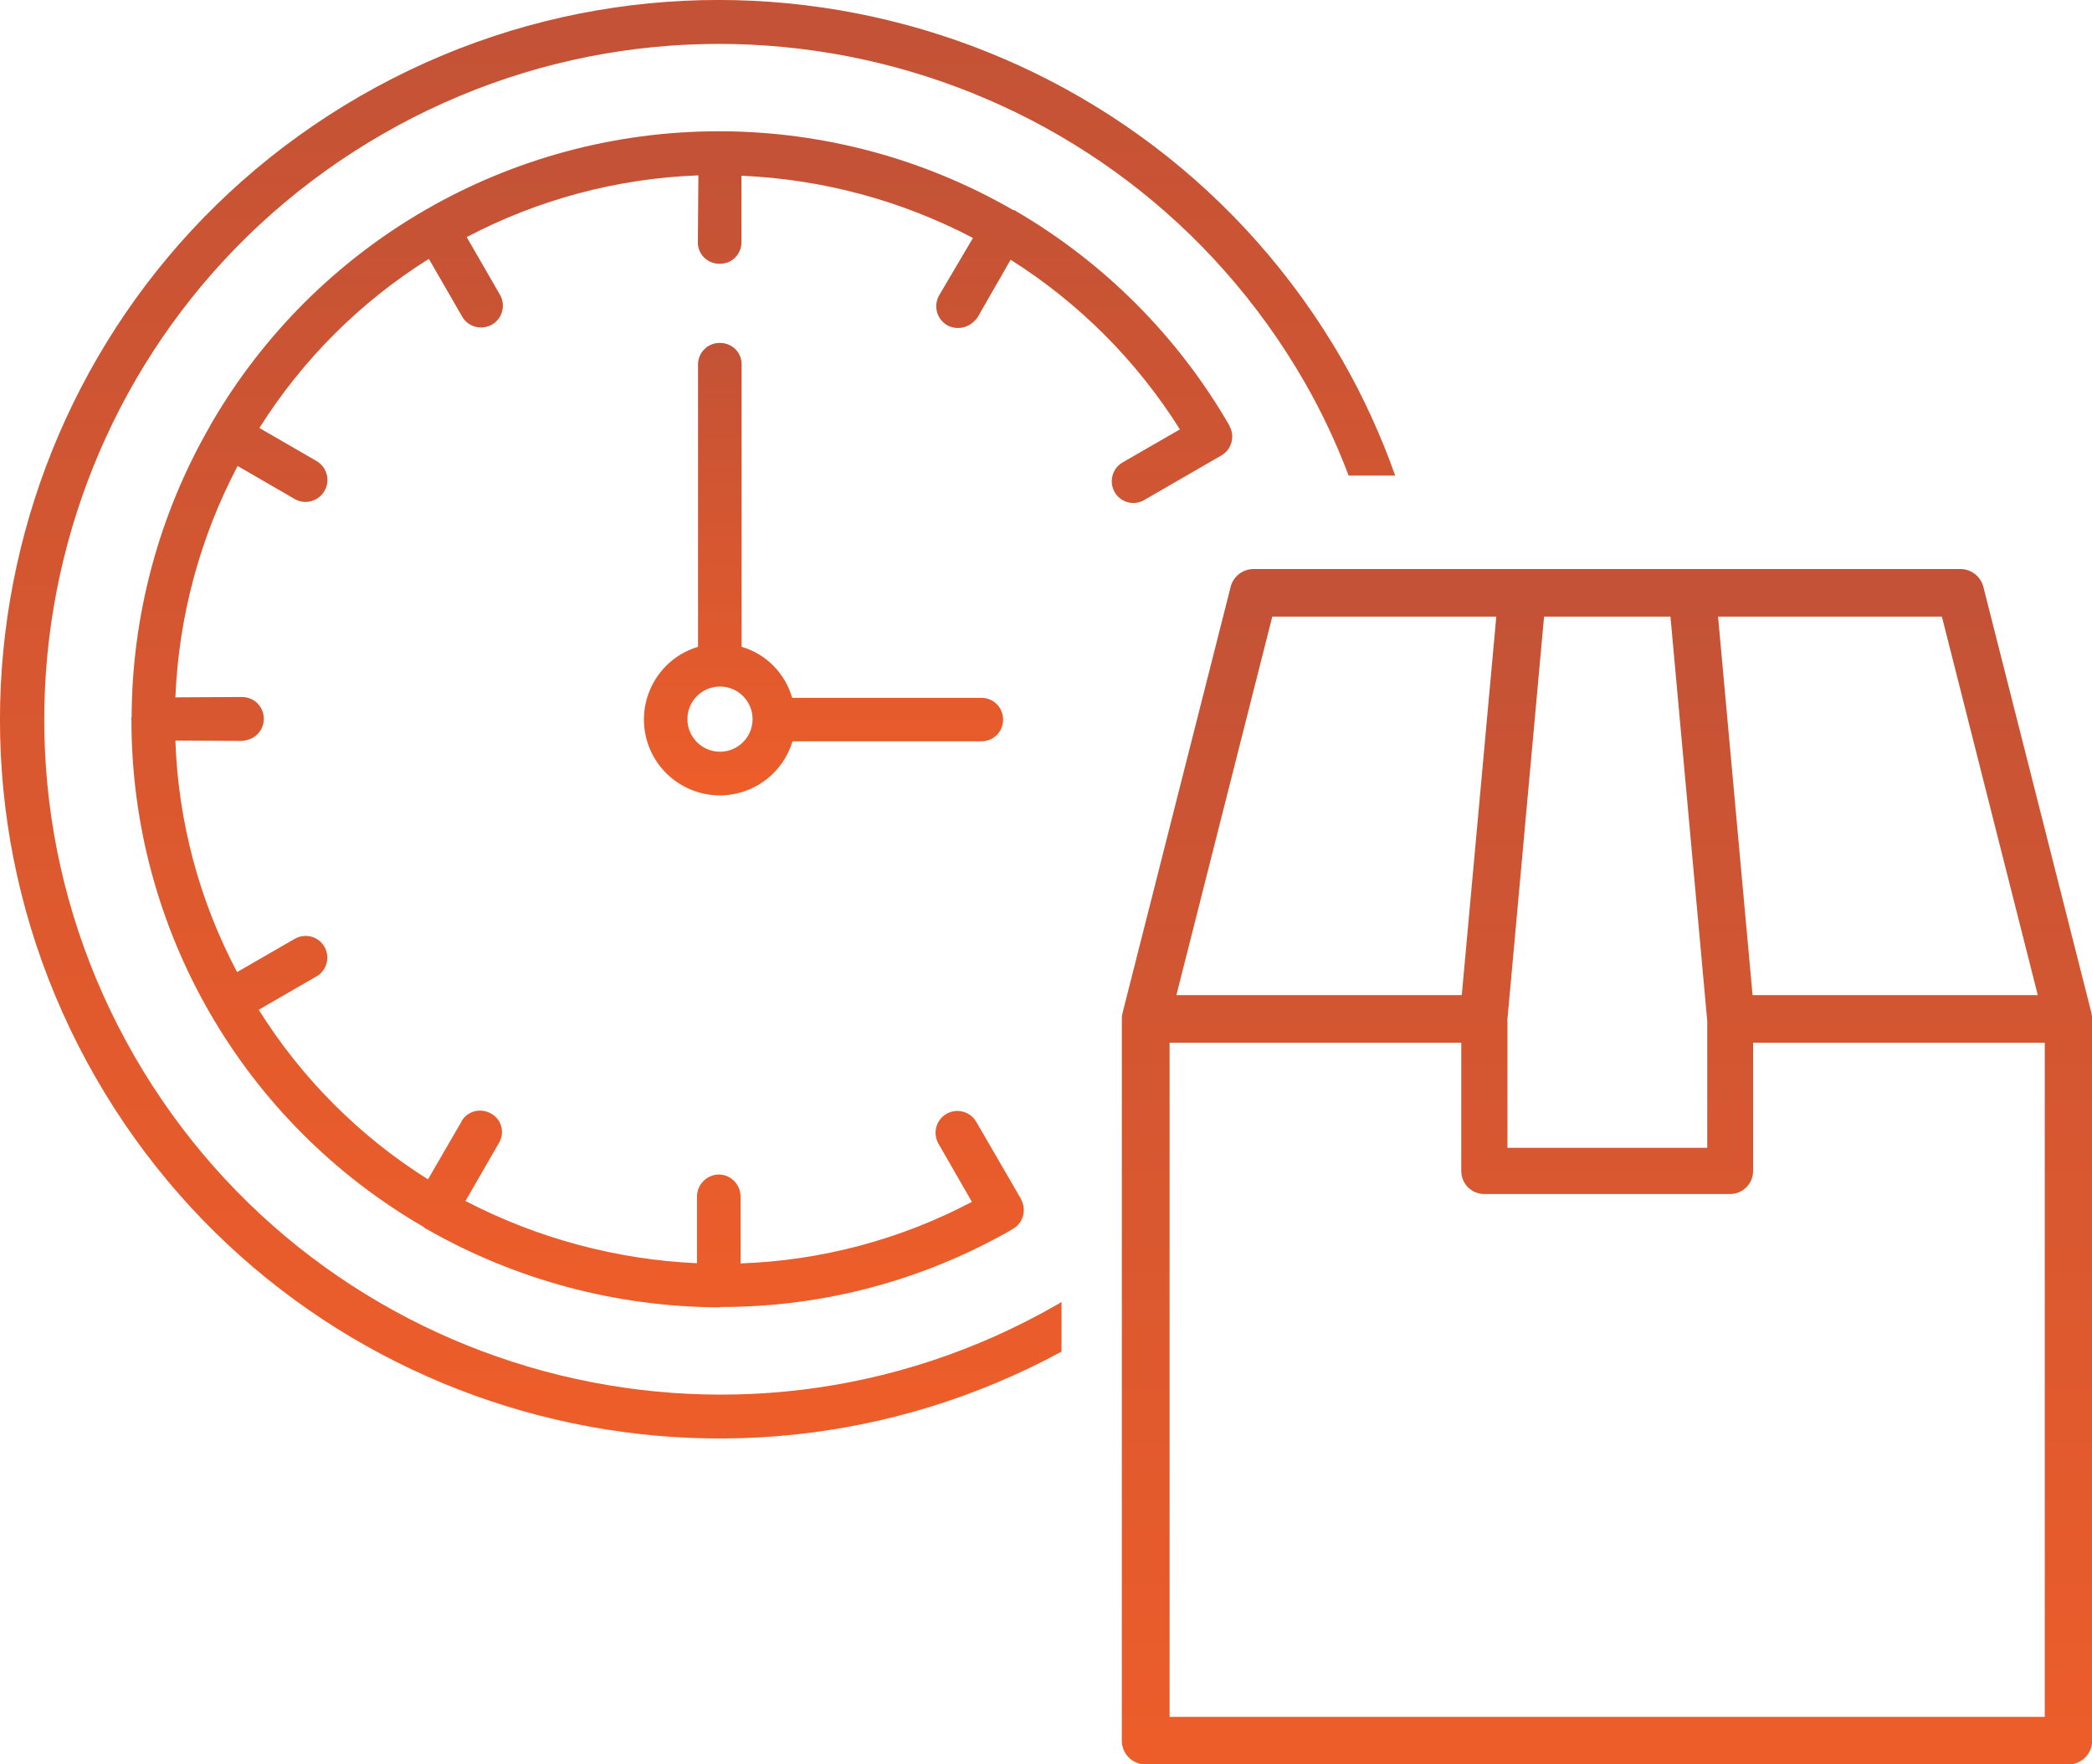
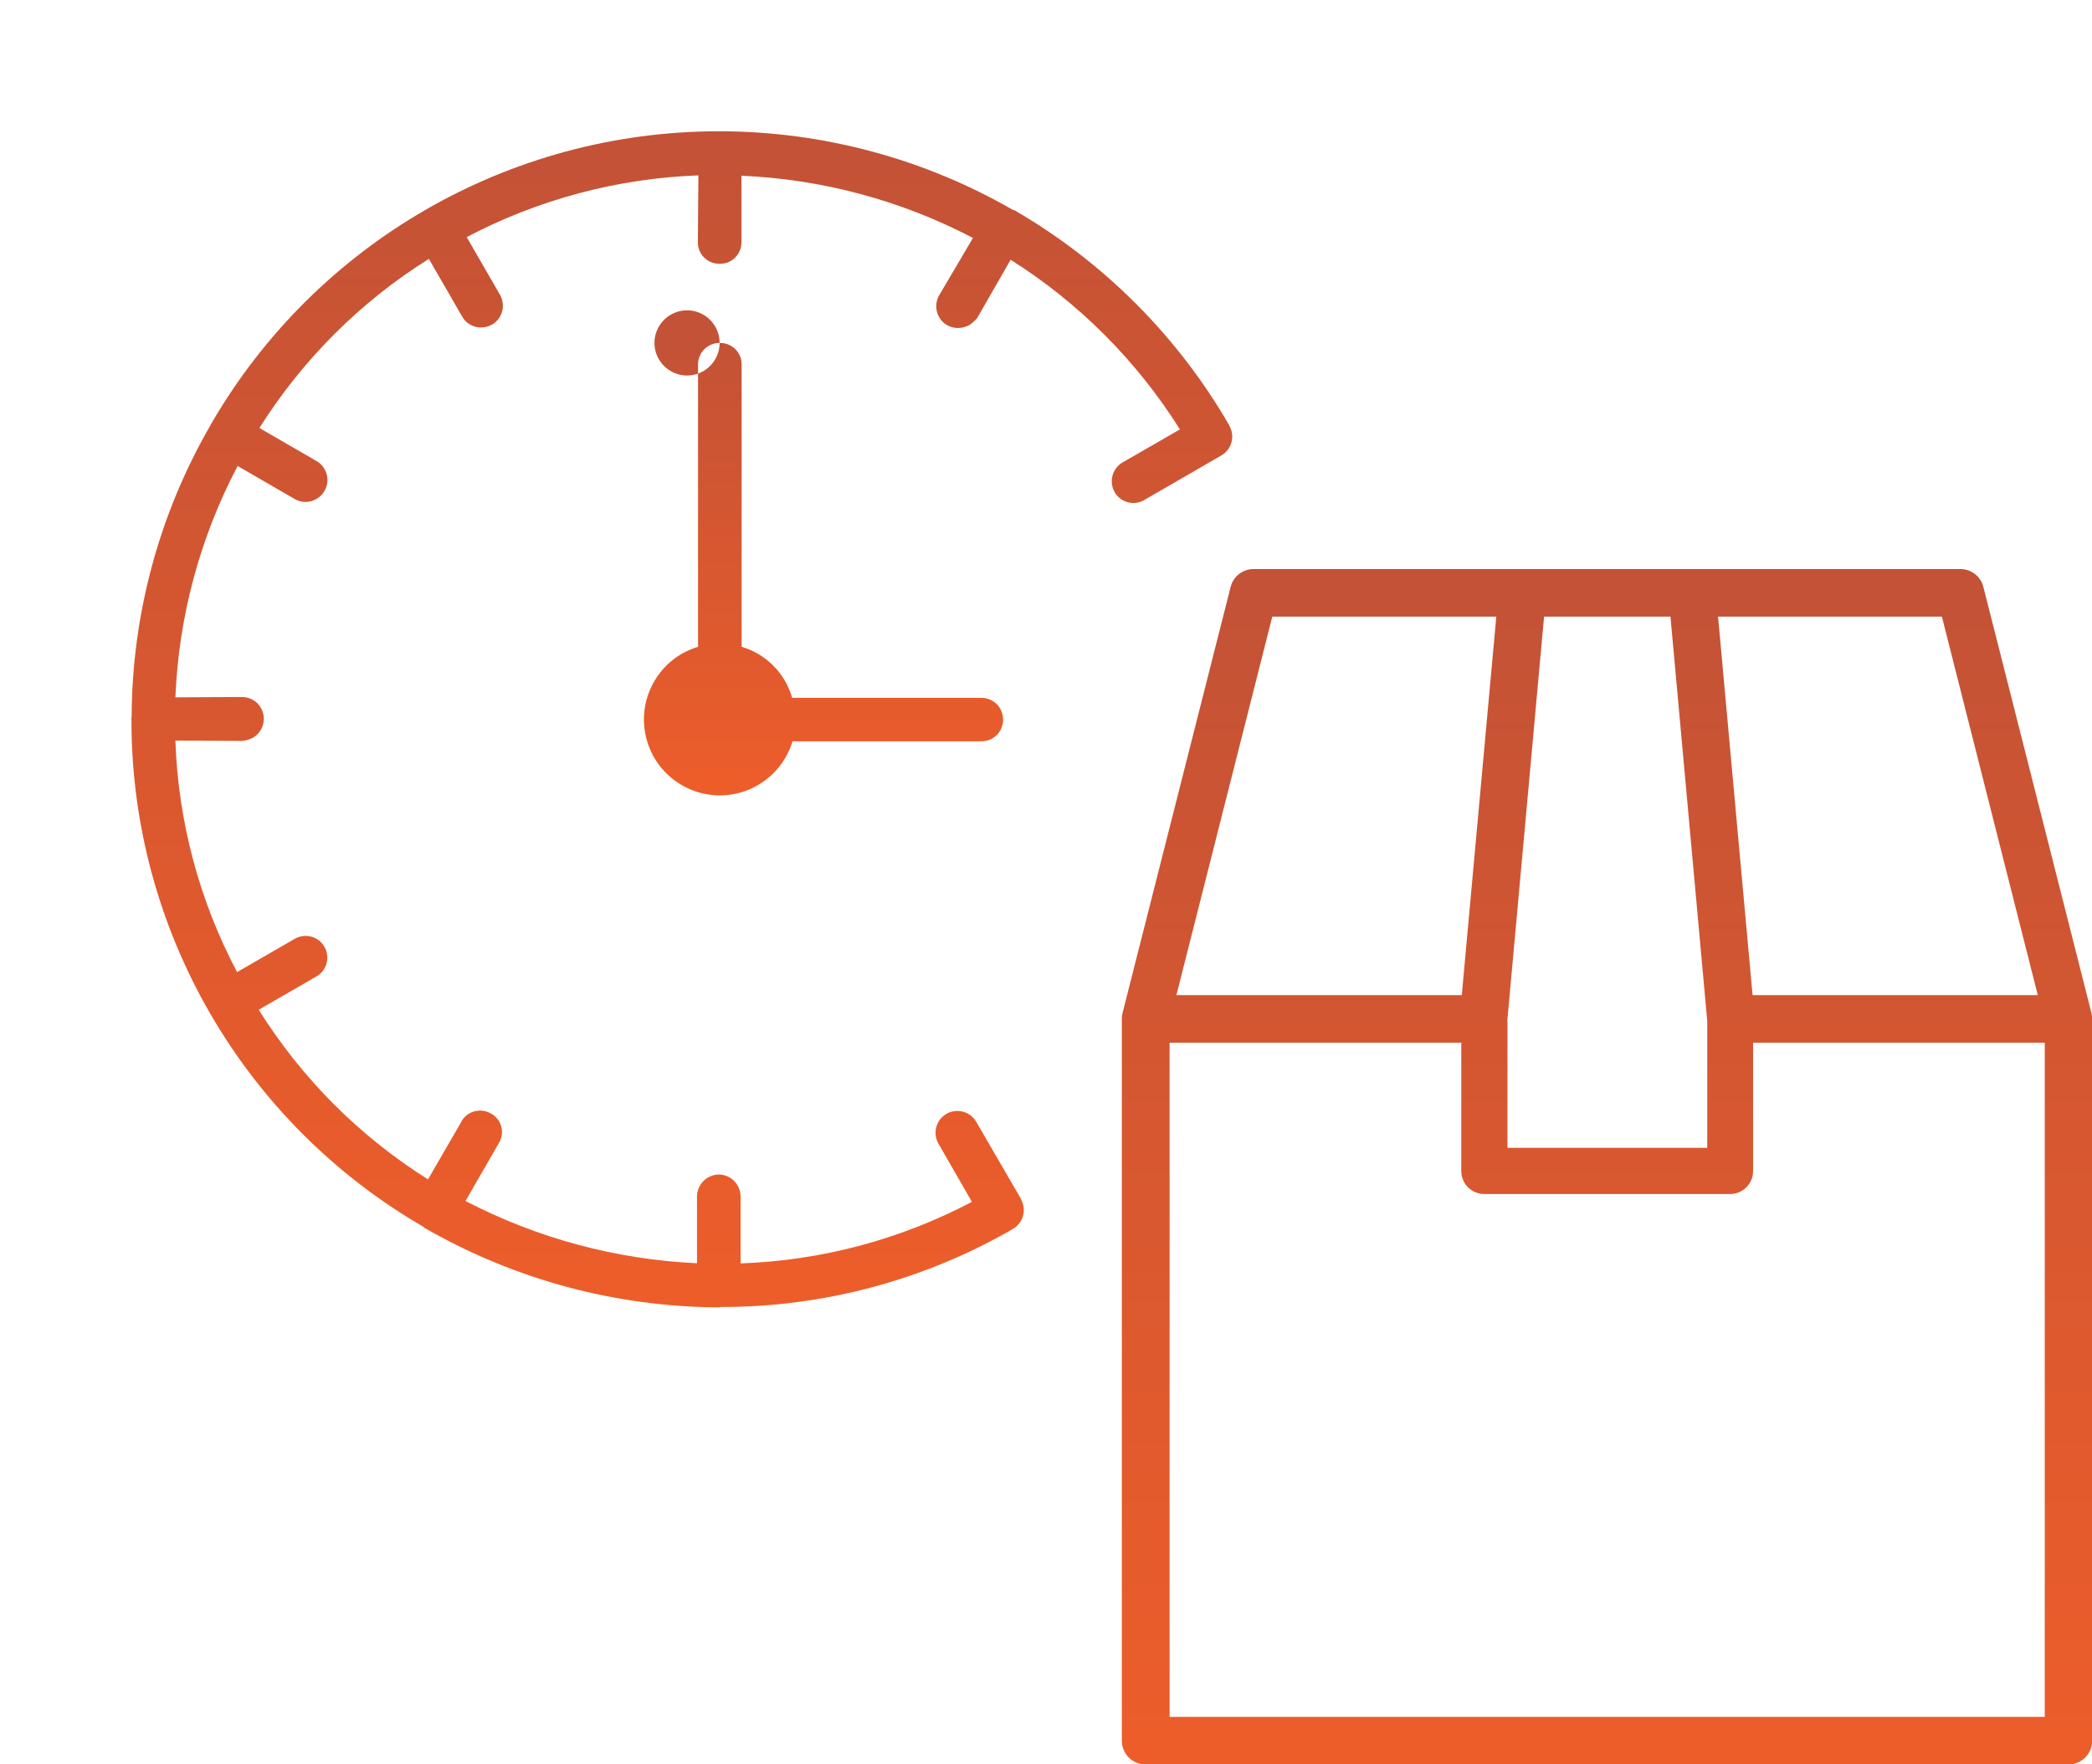
<svg xmlns="http://www.w3.org/2000/svg" id="a" viewBox="0 0 120 101.2">
  <defs>
    <style>.f{fill:url(#e);}.g{fill:url(#d);}.h{fill:url(#c);}.i{fill:url(#b);}</style>
    <linearGradient id="b" x1="12.65" y1="100.9" x2="12.65" y2="98.96" gradientTransform="translate(-87.48 1372.38) scale(10.65 -13.41)" gradientUnits="userSpaceOnUse">
      <stop offset="0" stop-color="#c35236" />
      <stop offset="1" stop-color="#ed5d2a" />
    </linearGradient>
    <linearGradient id="c" x1="11.78" y1="101.43" x2="11.78" y2="99.5" gradientTransform="translate(-345.28 3541.41) scale(32.62 -34.84)" gradientUnits="userSpaceOnUse">
      <stop offset="0" stop-color="#c35236" />
      <stop offset="1" stop-color="#ed5d2a" />
    </linearGradient>
    <linearGradient id="d" x1="11.74" y1="101.53" x2="11.74" y2="99.59" gradientTransform="translate(-445.32 4325.92) scale(41.33 -42.61)" gradientUnits="userSpaceOnUse">
      <stop offset="0" stop-color="#c35236" />
      <stop offset="1" stop-color="#ed5d2a" />
    </linearGradient>
    <linearGradient id="e" x1="12.71" y1="101.09" x2="12.71" y2="99.15" gradientTransform="translate(-273.1 3611.49) scale(28.74 -35.4)" gradientUnits="userSpaceOnUse">
      <stop offset="0" stop-color="#c35236" />
      <stop offset="1" stop-color="#ed5d2a" />
    </linearGradient>
  </defs>
  <g transform="translate(0 0)">
-     <path class="i" d="M41.28,19.67c-.68,0-1.23,.54-1.24,1.22v16.21c-2.3,.69-3.61,3.12-2.92,5.42s3.12,3.61,5.42,2.92c1.4-.42,2.5-1.52,2.92-2.92h10.79c.69,.03,1.27-.51,1.29-1.2s-.51-1.27-1.2-1.29c-.03,0-.07,0-.1,0h-10.8c-.4-1.41-1.5-2.52-2.9-2.93V20.89c0-.69-.57-1.23-1.26-1.22h0m1.89,21.58c0,1.03-.84,1.87-1.87,1.87s-1.87-.84-1.87-1.87h0c0-1.03,.84-1.87,1.87-1.87s1.87,.84,1.87,1.87" />
+     <path class="i" d="M41.28,19.67c-.68,0-1.23,.54-1.24,1.22v16.21c-2.3,.69-3.61,3.12-2.92,5.42s3.12,3.61,5.42,2.92c1.4-.42,2.5-1.52,2.92-2.92h10.79c.69,.03,1.27-.51,1.29-1.2s-.51-1.27-1.2-1.29c-.03,0-.07,0-.1,0h-10.8c-.4-1.41-1.5-2.52-2.9-2.93V20.89c0-.69-.57-1.23-1.26-1.22h0c0,1.03-.84,1.87-1.87,1.87s-1.87-.84-1.87-1.87h0c0-1.03,.84-1.87,1.87-1.87s1.87,.84,1.87,1.87" />
    <path class="h" d="M65.62,28.69l4.43-2.56c.6-.34,.81-1.1,.47-1.7v-.02c-2.95-5.11-7.19-9.36-12.28-12.32-.02,0-.03-.03-.07-.05-.02,.02-.05,.02-.07,0-5.08-2.93-10.84-4.48-16.7-4.51-.03,.02-.06,0-.08,0h-.09c-12,0-23.09,6.39-29.11,16.77,0,0-.05,.03-.04,.07l-.03,.06c-2.93,5.08-4.48,10.84-4.5,16.71,0,.04-.01,.05-.03,.06,0,.03,0,.05,.02,.07-.02,12.01,6.38,23.11,16.78,29.12,.01,.02,.03,.04,.05,.06,.03,.03,.08,.03,.12,.06,5.08,2.9,10.82,4.44,16.67,4.48h.07s.08,0,.11-.02c5.88,.01,11.66-1.53,16.75-4.47,.6-.34,.81-1.1,.48-1.7v-.02l-2.57-4.43c-.35-.6-1.11-.8-1.71-.46-.6,.35-.8,1.11-.46,1.71l1.92,3.34c-4.1,2.16-8.64,3.37-13.27,3.53v-3.85c-.01-.69-.57-1.25-1.26-1.25-.69,.02-1.24,.58-1.24,1.27v3.82c-4.63-.21-9.16-1.43-13.28-3.57l1.92-3.33c.35-.58,.16-1.32-.42-1.67h-.01c-.59-.36-1.35-.18-1.71,.41v.02l-1.93,3.33c-3.93-2.47-7.25-5.8-9.71-9.73l3.31-1.91c.6-.34,.8-1.1,.46-1.7-.34-.6-1.1-.8-1.7-.46l-3.31,1.91c-2.17-4.1-3.38-8.64-3.54-13.28l3.84,.02c.21-.02,.41-.08,.6-.18,.6-.34,.81-1.1,.47-1.71-.22-.39-.64-.63-1.09-.63l-3.82,.02c.19-4.63,1.41-9.17,3.57-13.27l3.3,1.91c.61,.33,1.37,.1,1.7-.51,.32-.59,.12-1.32-.45-1.67l-3.3-1.91c2.47-3.92,5.79-7.24,9.72-9.7l1.91,3.31c.34,.6,1.11,.8,1.71,.46,.6-.34,.8-1.11,.46-1.71h0l-1.91-3.31c4.11-2.16,8.65-3.37,13.29-3.54l-.03,3.82c-.02,.67,.52,1.23,1.19,1.25,.02,0,.04,0,.06,0,.22,0,.43-.04,.62-.15,.39-.22,.64-.64,.63-1.09v-3.81c4.64,.2,9.18,1.42,13.28,3.57l-1.94,3.29c-.34,.6-.14,1.36,.45,1.71,.39,.22,.87,.22,1.27,0,.18-.11,.34-.26,.47-.42l1.91-3.33c3.92,2.47,7.24,5.8,9.71,9.73l-3.33,1.92c-.58,.37-.75,1.14-.39,1.72,.35,.55,1.05,.74,1.63,.44" />
-     <path class="g" d="M7.71,60.58C-2.96,42.04,3.41,18.36,21.95,7.69c18.54-10.67,42.22-4.3,52.89,14.24,.98,1.71,1.82,3.5,2.52,5.35h2.67c-.81-2.29-1.82-4.5-3.02-6.6C65.64,.94,40.43-5.86,20.68,5.5,.94,16.87-5.86,42.08,5.5,61.83c11.15,19.38,35.72,26.35,55.39,15.7v-2.85c-.09,.06-.18,.12-.28,.17-18.55,10.64-42.22,4.25-52.9-14.27" />
    <path class="f" d="M119.97,58.11l-6.2-24.44c-.15-.61-.7-1.03-1.32-1.03h-40.54c-.62,0-1.17,.42-1.32,1.03l-6.2,24.44c-.03,.11-.04,.22-.04,.34v41.4c0,.75,.61,1.36,1.36,1.36h52.94c.75,0,1.36-.61,1.36-1.36V58.45c0-.11-.02-.22-.04-.34m-8.58-22.74l5.5,21.71h-16.36l-1.98-21.71h12.83Zm-24.93,23.19l2.11-23.19h7.25s2.11,23.18,2.11,23.19v7.28h-11.46v-7.28Zm-13.48-23.19h12.85l-1.98,21.71h-16.37l5.5-21.71Zm44.31,63.11h-50.2V59.81h16.73v7.36c0,.73,.59,1.32,1.32,1.32h14.1c.73,0,1.32-.59,1.32-1.32v-7.36h16.73v38.67Z" />
  </g>
</svg>